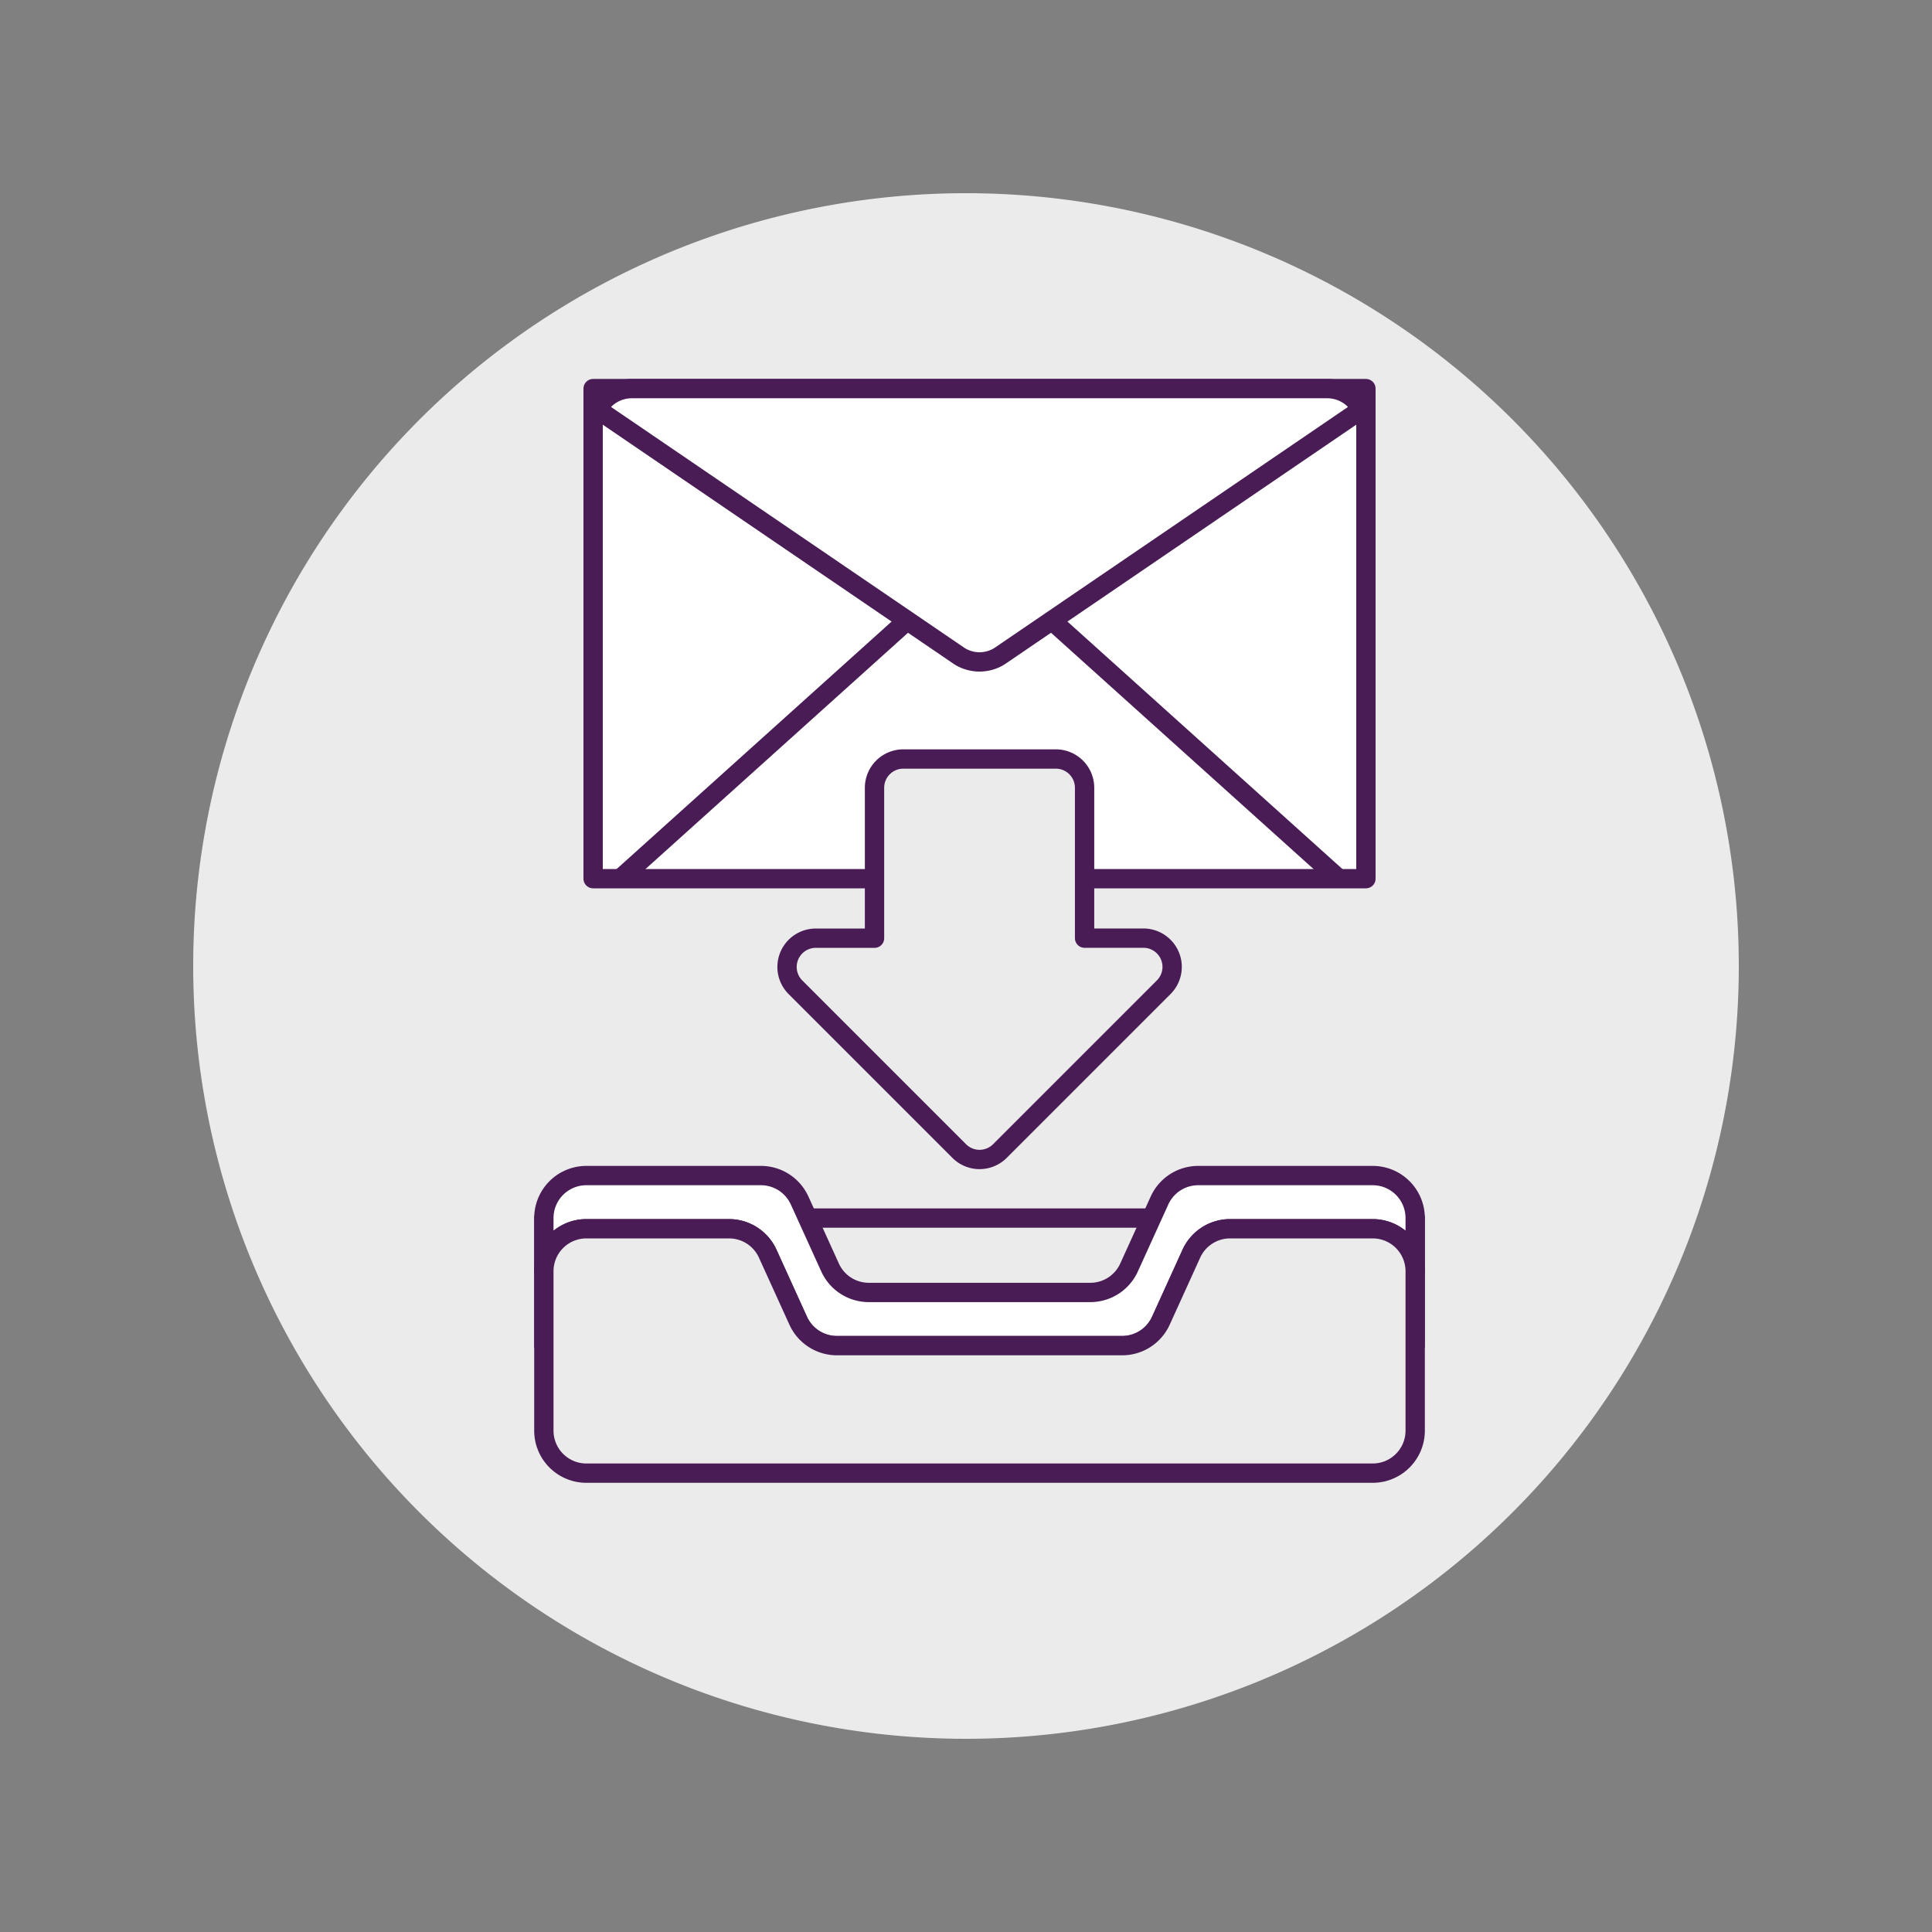
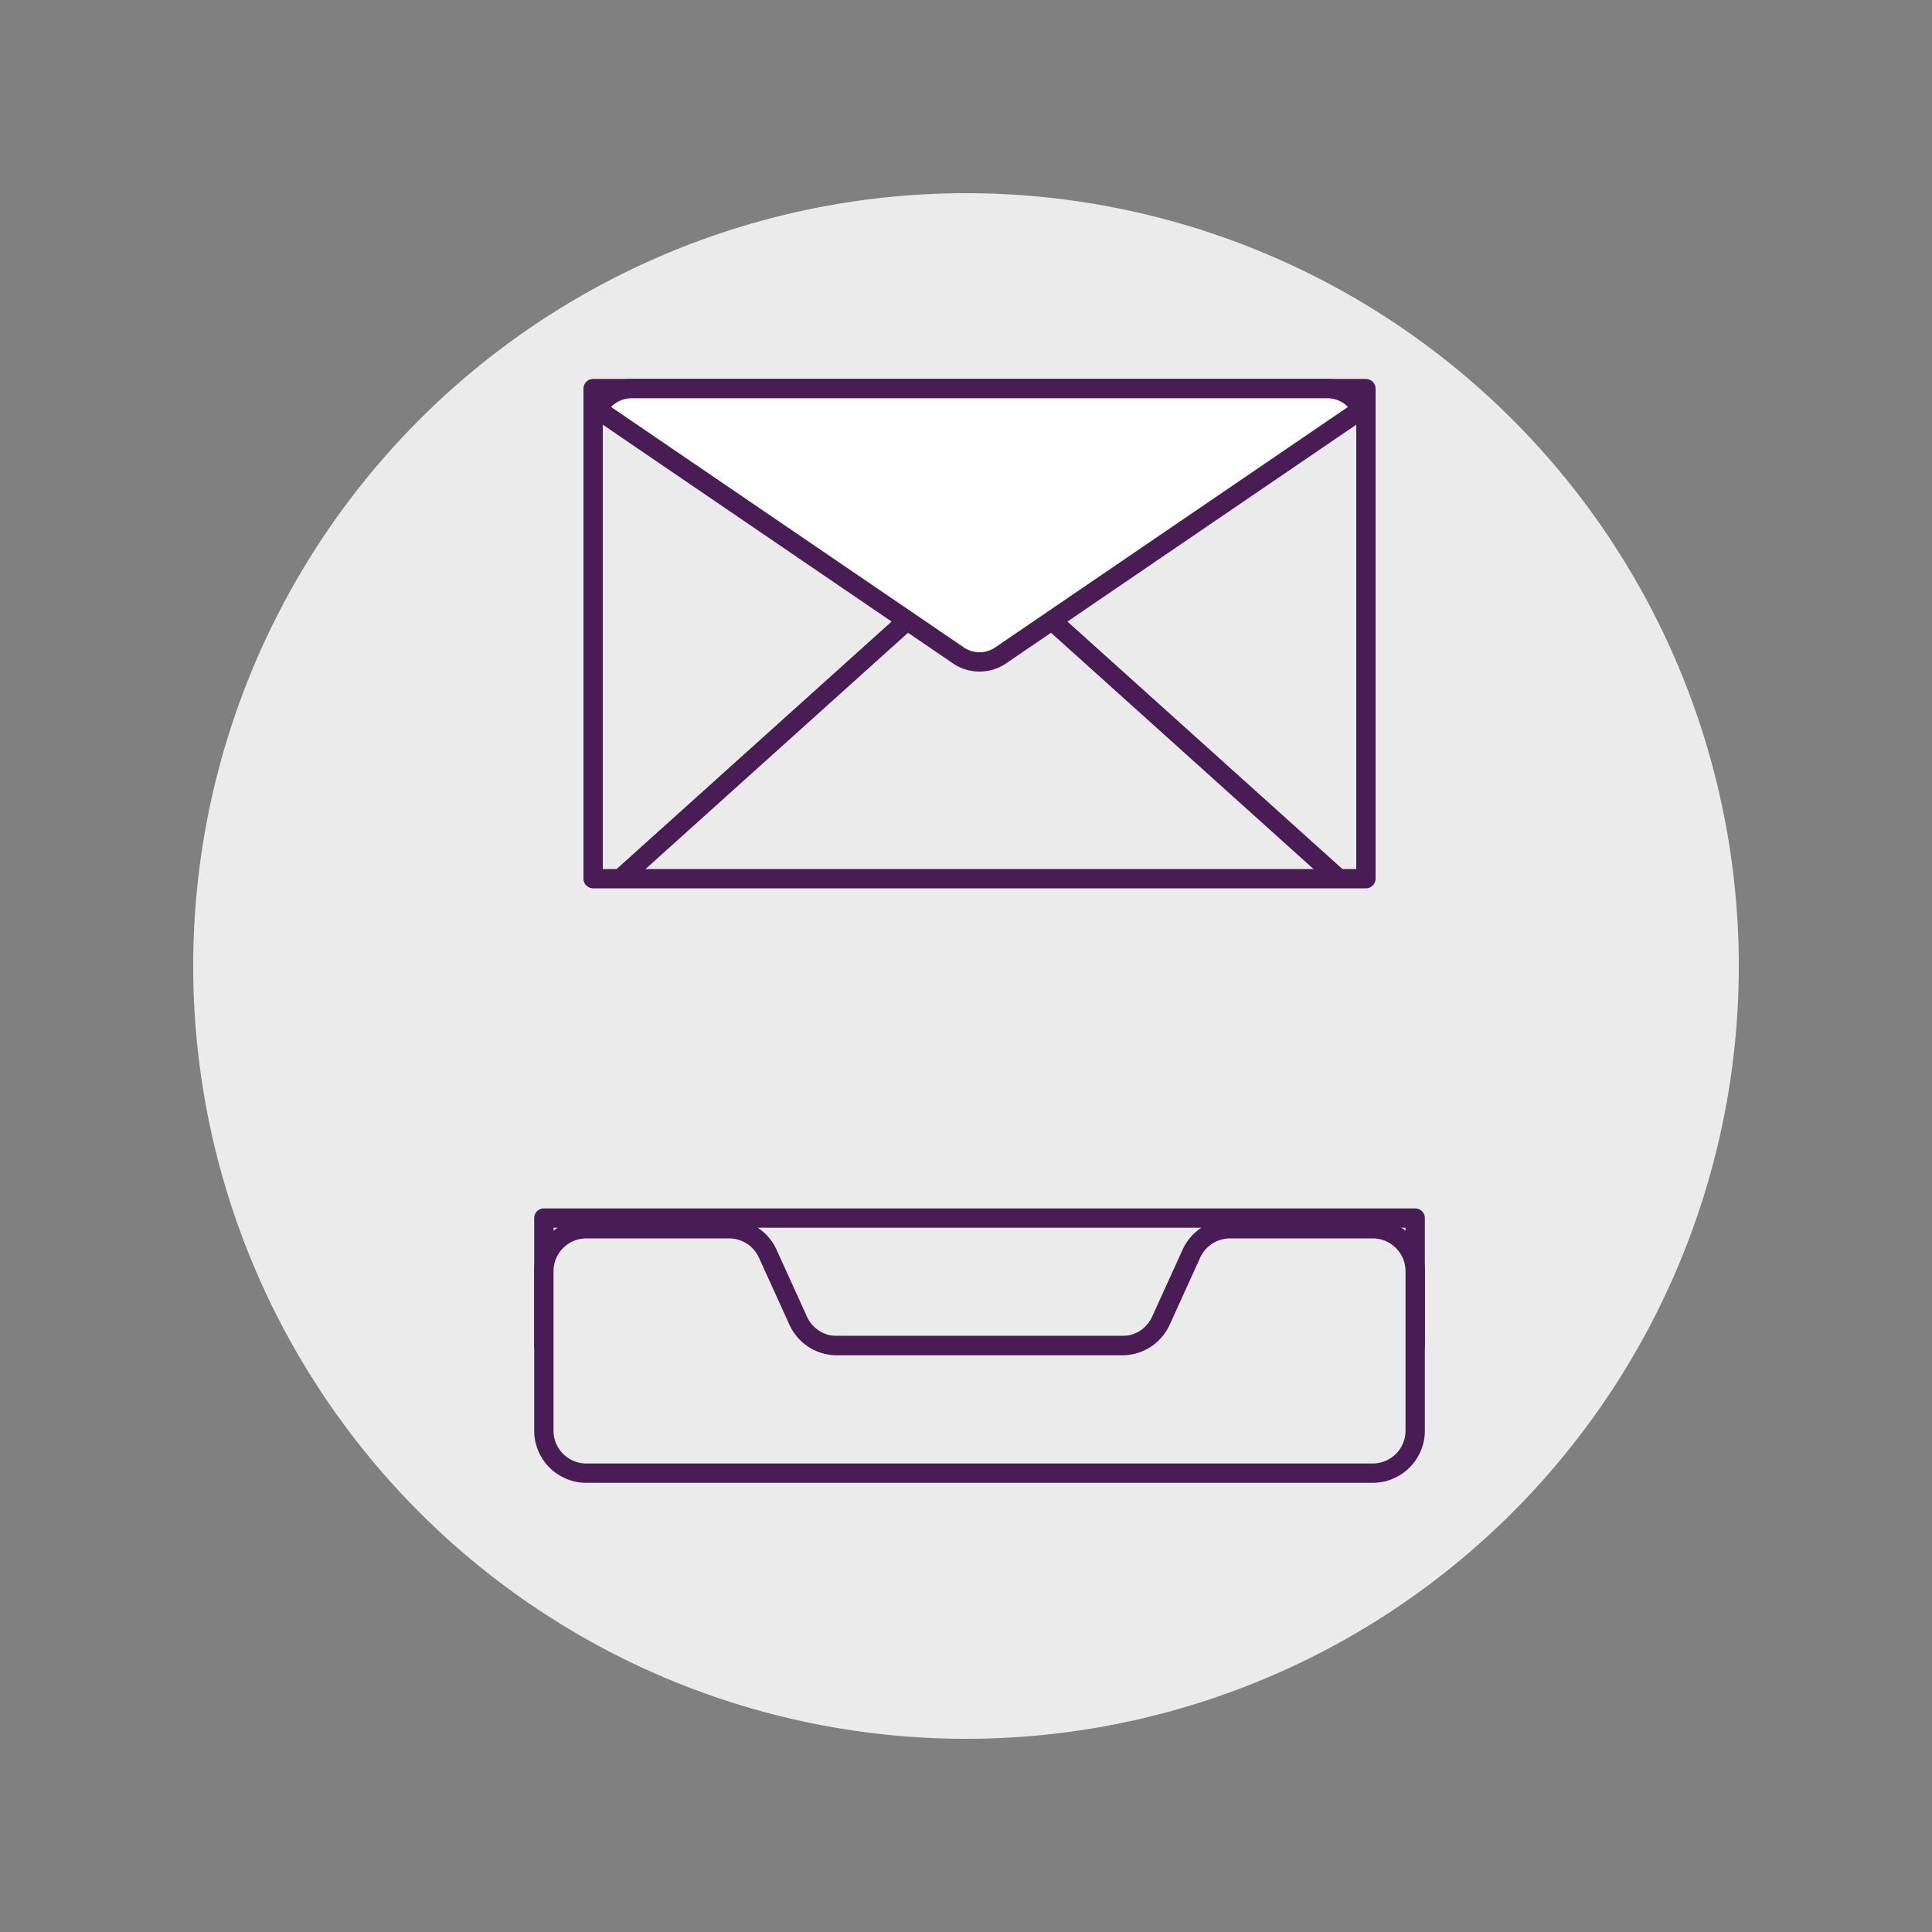
<svg xmlns="http://www.w3.org/2000/svg" viewBox="0 0 140 140" height="140" width="140">
  <rect x="0" y="0" width="140" height="140" fill="#808080" stroke="none" />
  <g transform="matrix(1.4,0,0,1.4,0,0)">
    <path d="M10.000 50.000 A40.000 40.000 0 1 0 90.000 50.000 A40.000 40.000 0 1 0 10.000 50.000 Z" fill="#EBEBEB" />
-     <path d="M30.700 20.114 L70.700 20.114 L70.700 45.480 L30.700 45.480 Z" fill="#fff" />
    <path d="M30.700 20.114 L70.700 20.114 L70.700 45.480 L30.700 45.480 Z" fill="none" stroke="#4A1C56" stroke-linecap="round" stroke-linejoin="round" />
    <path d="M32.184 45.413L46.956 32.118" fill="none" stroke="#4A1C56" stroke-linecap="round" stroke-linejoin="round" />
    <path d="M69.216 45.413L54.444 32.118" fill="none" stroke="#4A1C56" stroke-linecap="round" stroke-linejoin="round" />
    <path d="M68.7,20.114h-36a2,2,0,0,0-1.774,1.076L49.652,33.955a1.95,1.95,0,0,0,2.095,0L70.473,21.19A2,2,0,0,0,68.7,20.114Z" fill="#fff" stroke="#4A1C56" stroke-linecap="round" stroke-linejoin="round" />
-     <path d="M54.65,39.286a1.49,1.49,0,0,1,1.488,1.489v7.783H59.18A1.488,1.488,0,0,1,60.232,51.1l-8.48,8.48a1.487,1.487,0,0,1-2.1,0l-8.48-8.48a1.488,1.488,0,0,1,1.052-2.539h3.041V40.775a1.491,1.491,0,0,1,1.488-1.489Z" fill="#EBEBEB" stroke="#4A1C56" stroke-linecap="round" stroke-linejoin="round" />
    <path d="M28.15 63.047H73.25V69.647H28.15z" fill="#EBEBEB" stroke="#4A1C56" stroke-linecap="round" stroke-linejoin="round" />
-     <path d="M73.25,63.047a2.2,2.2,0,0,0-2.2-2.2H62.016a2.2,2.2,0,0,0-2,1.29l-1.578,3.471a2.2,2.2,0,0,1-2,1.289H44.966a2.2,2.2,0,0,1-2-1.289l-1.578-3.471a2.2,2.2,0,0,0-2-1.29H30.35a2.2,2.2,0,0,0-2.2,2.2V65.8a2.2,2.2,0,0,1,2.2-2.2h7.383a2.2,2.2,0,0,1,2,1.29l1.578,3.471a2.2,2.2,0,0,0,2,1.289H58.083a2.2,2.2,0,0,0,2-1.289l1.578-3.471a2.2,2.2,0,0,1,2-1.29H71.05a2.2,2.2,0,0,1,2.2,2.2Z" fill="#fff" stroke="#4A1C56" stroke-linecap="round" stroke-linejoin="round" />
    <path d="M63.666,63.6a2.2,2.2,0,0,0-2,1.29l-1.578,3.471a2.2,2.2,0,0,1-2,1.289H43.316a2.2,2.2,0,0,1-2-1.289l-1.578-3.471a2.2,2.2,0,0,0-2-1.29H30.35a2.2,2.2,0,0,0-2.2,2.2v8.25a2.2,2.2,0,0,0,2.2,2.2h40.7a2.2,2.2,0,0,0,2.2-2.2V65.8a2.2,2.2,0,0,0-2.2-2.2Z" fill="#EBEBEB" />
    <path d="M63.666,63.6a2.2,2.2,0,0,0-2,1.29l-1.578,3.471a2.2,2.2,0,0,1-2,1.289H43.316a2.2,2.2,0,0,1-2-1.289l-1.578-3.471a2.2,2.2,0,0,0-2-1.29H30.35a2.2,2.2,0,0,0-2.2,2.2v8.25a2.2,2.2,0,0,0,2.2,2.2h40.7a2.2,2.2,0,0,0,2.2-2.2V65.8a2.2,2.2,0,0,0-2.2-2.2Z" fill="none" stroke="#4A1C56" stroke-linecap="round" stroke-linejoin="round" />
  </g>
</svg>